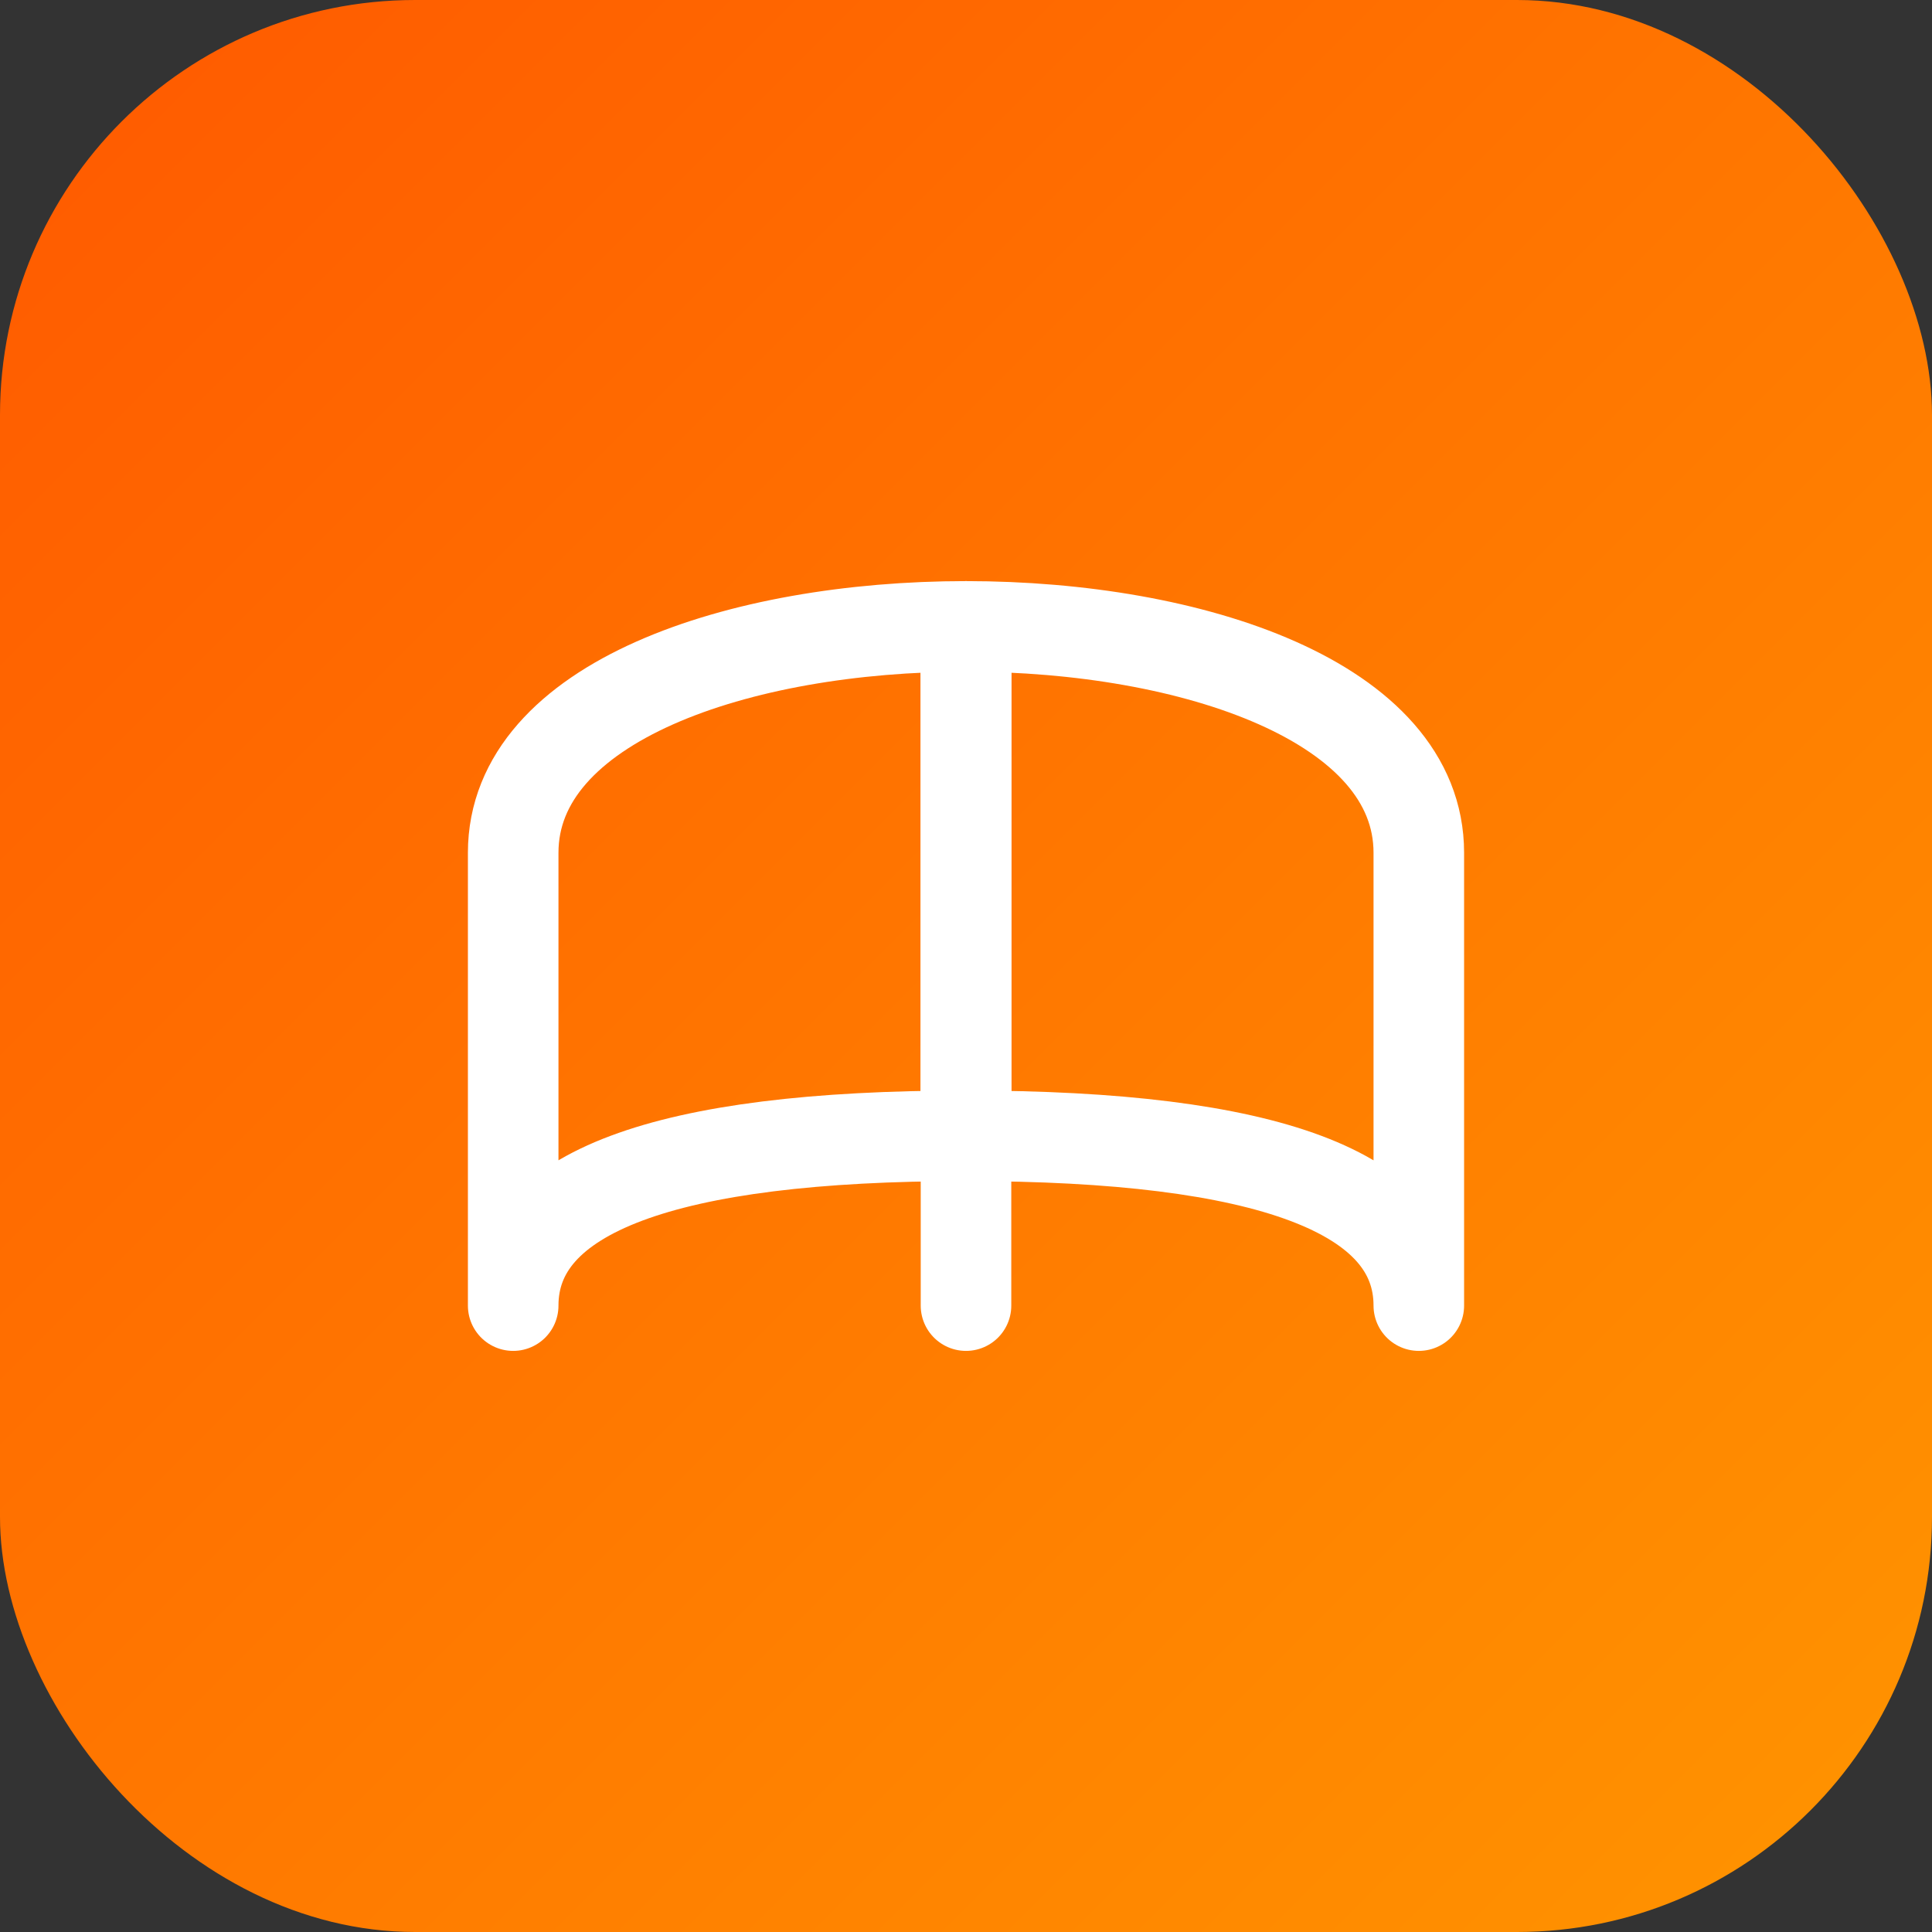
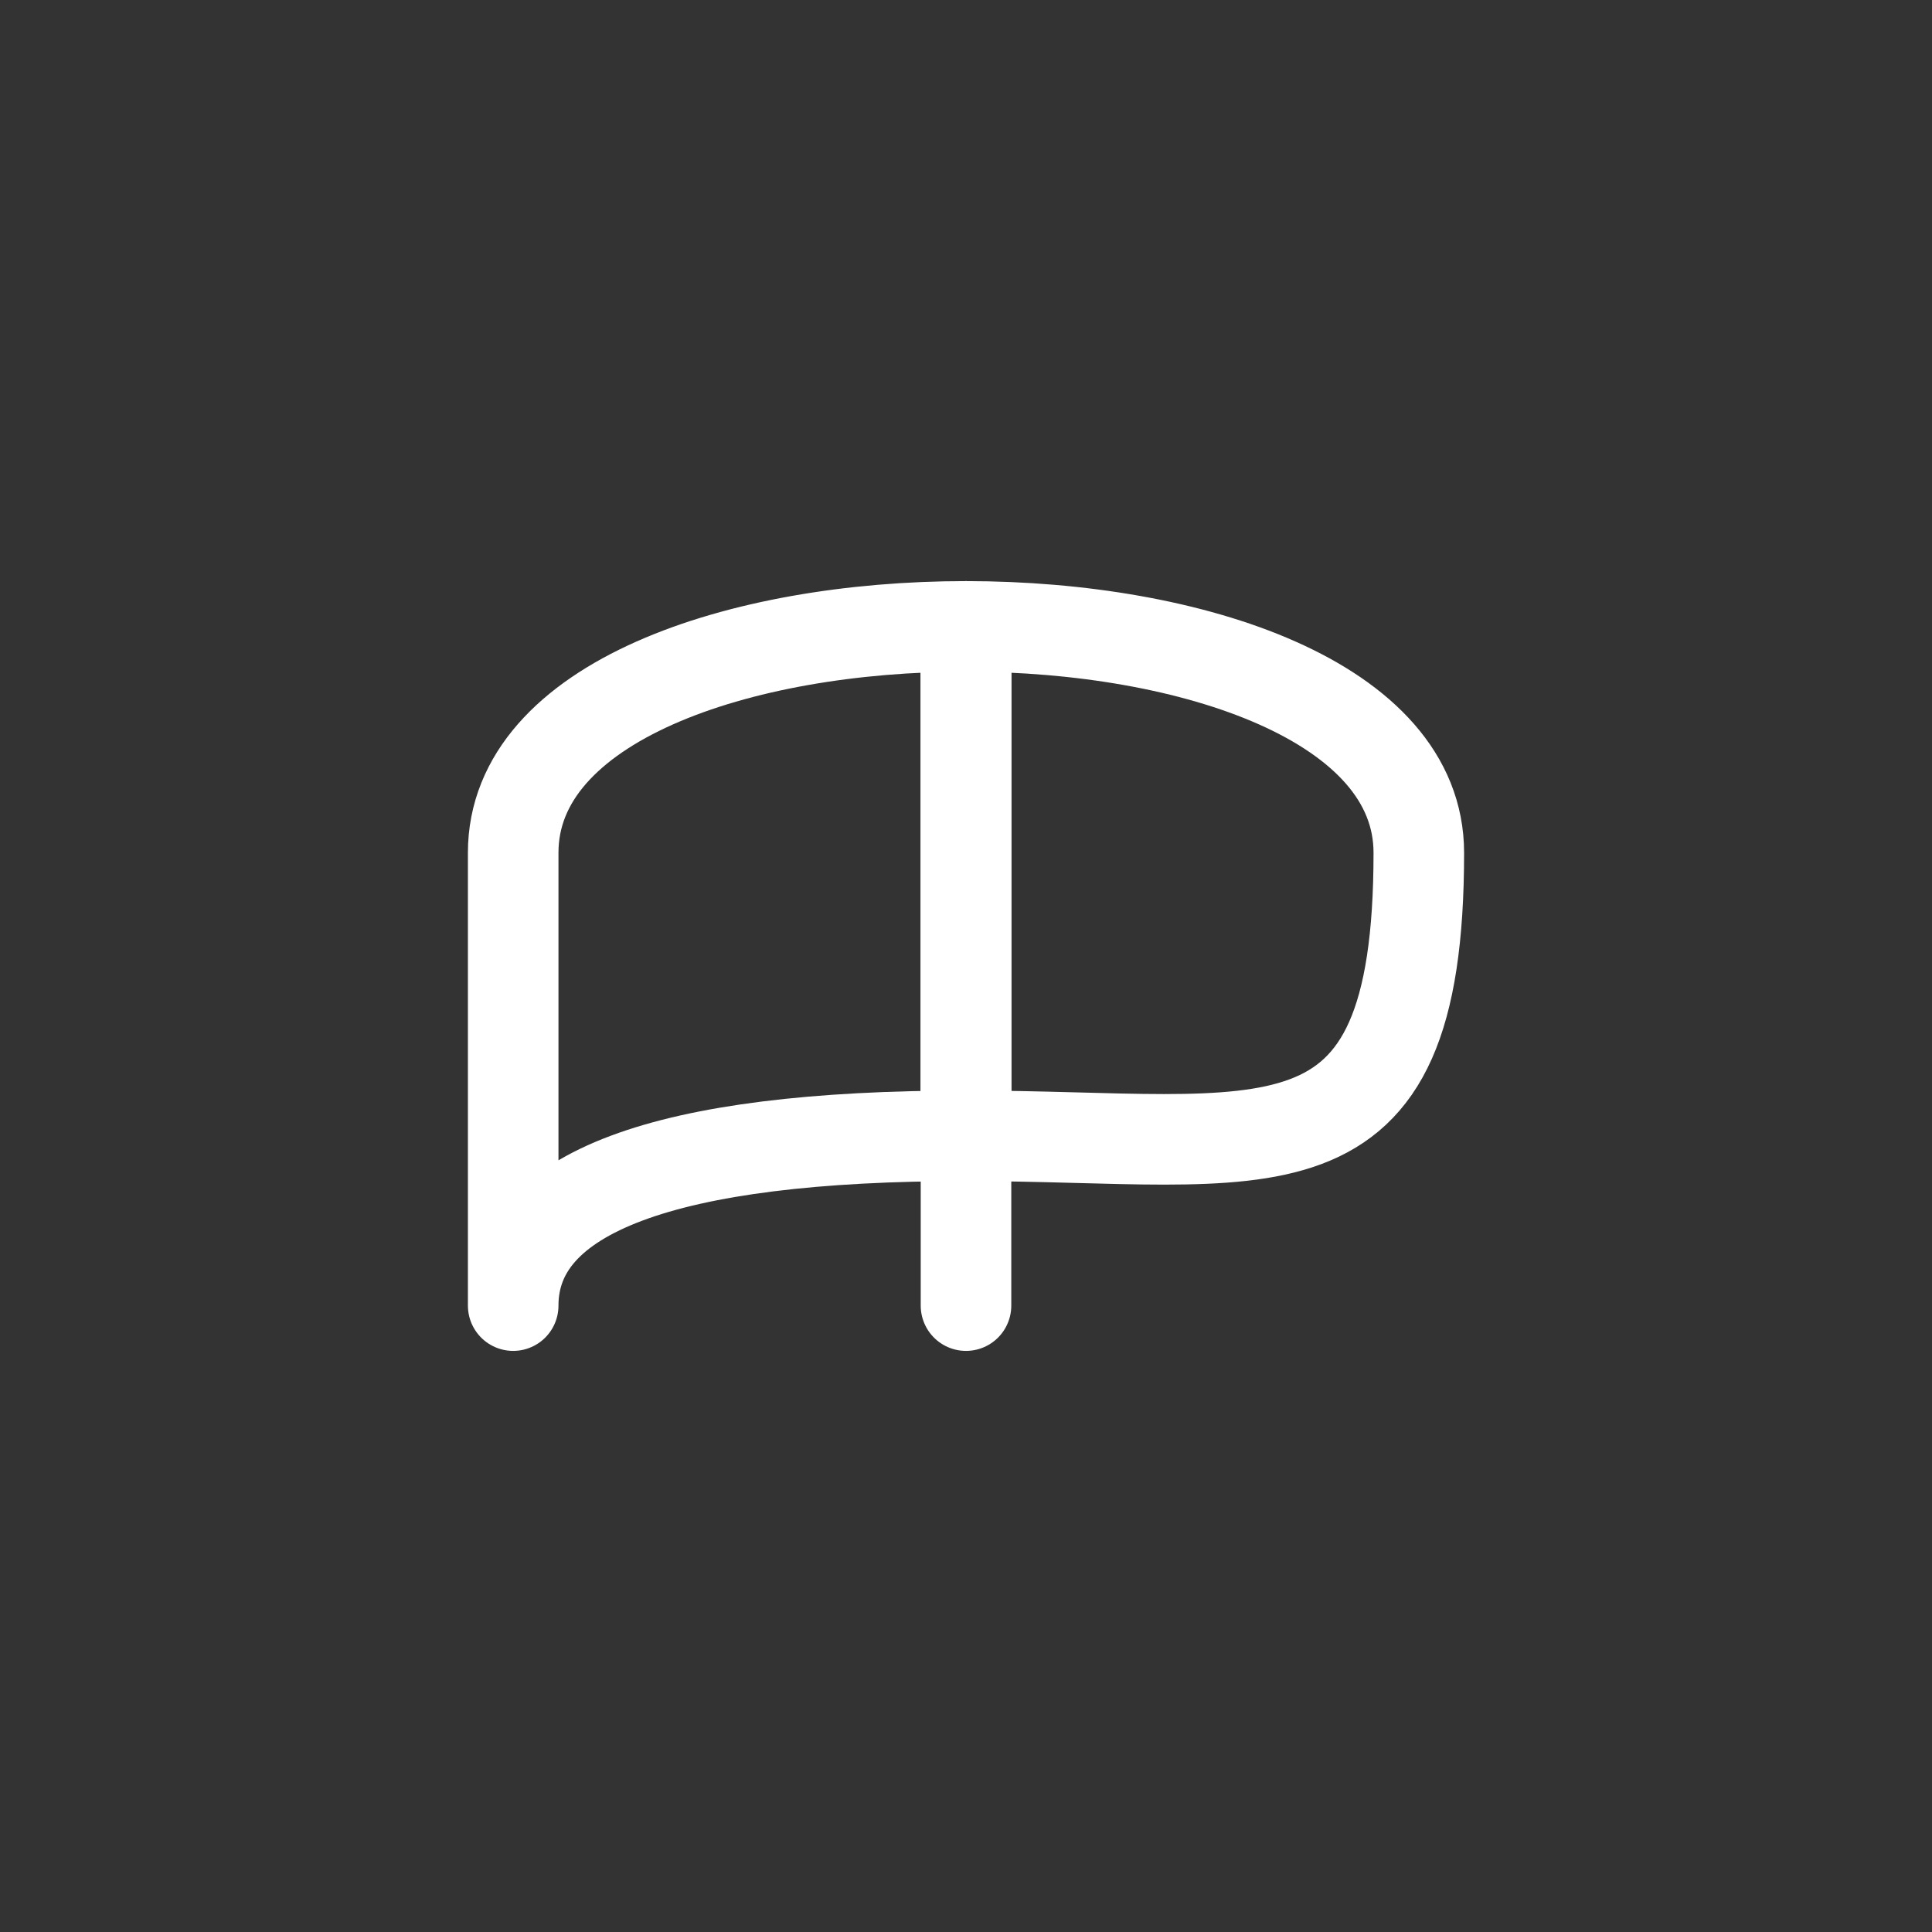
<svg xmlns="http://www.w3.org/2000/svg" width="512" height="512">
  <rect width="100%" height="100%" fill="#333333" stroke="none" />
  <defs>
    <linearGradient id="icon-gradient" x1="0%" y1="0%" x2="100%" y2="100%">
      <stop offset="0%" style="stop-color:#ff5900;stop-opacity:1" />
      <stop offset="100%" style="stop-color:#ff9500;stop-opacity:1" />
    </linearGradient>
  </defs>
-   <rect width="512" height="512" rx="110" fill="url(#icon-gradient)" />
  <g transform="translate(256, 256)">
    <g stroke="#FFFFFF" stroke-width="24" fill="none" stroke-linecap="round" stroke-linejoin="round">
      <path d="M 0,-90 C -60,-90 -120,-70 -120,-30 L -120,90 C -120,60 -80,45 0,45 Z" />
-       <path d="M 0,-90 C 60,-90 120,-70 120,-30 L 120,90 C 120,60 80,45 0,45 Z" />
+       <path d="M 0,-90 C 60,-90 120,-70 120,-30 C 120,60 80,45 0,45 Z" />
      <line x1="0" y1="-90" x2="0" y2="90" />
    </g>
  </g>
</svg>